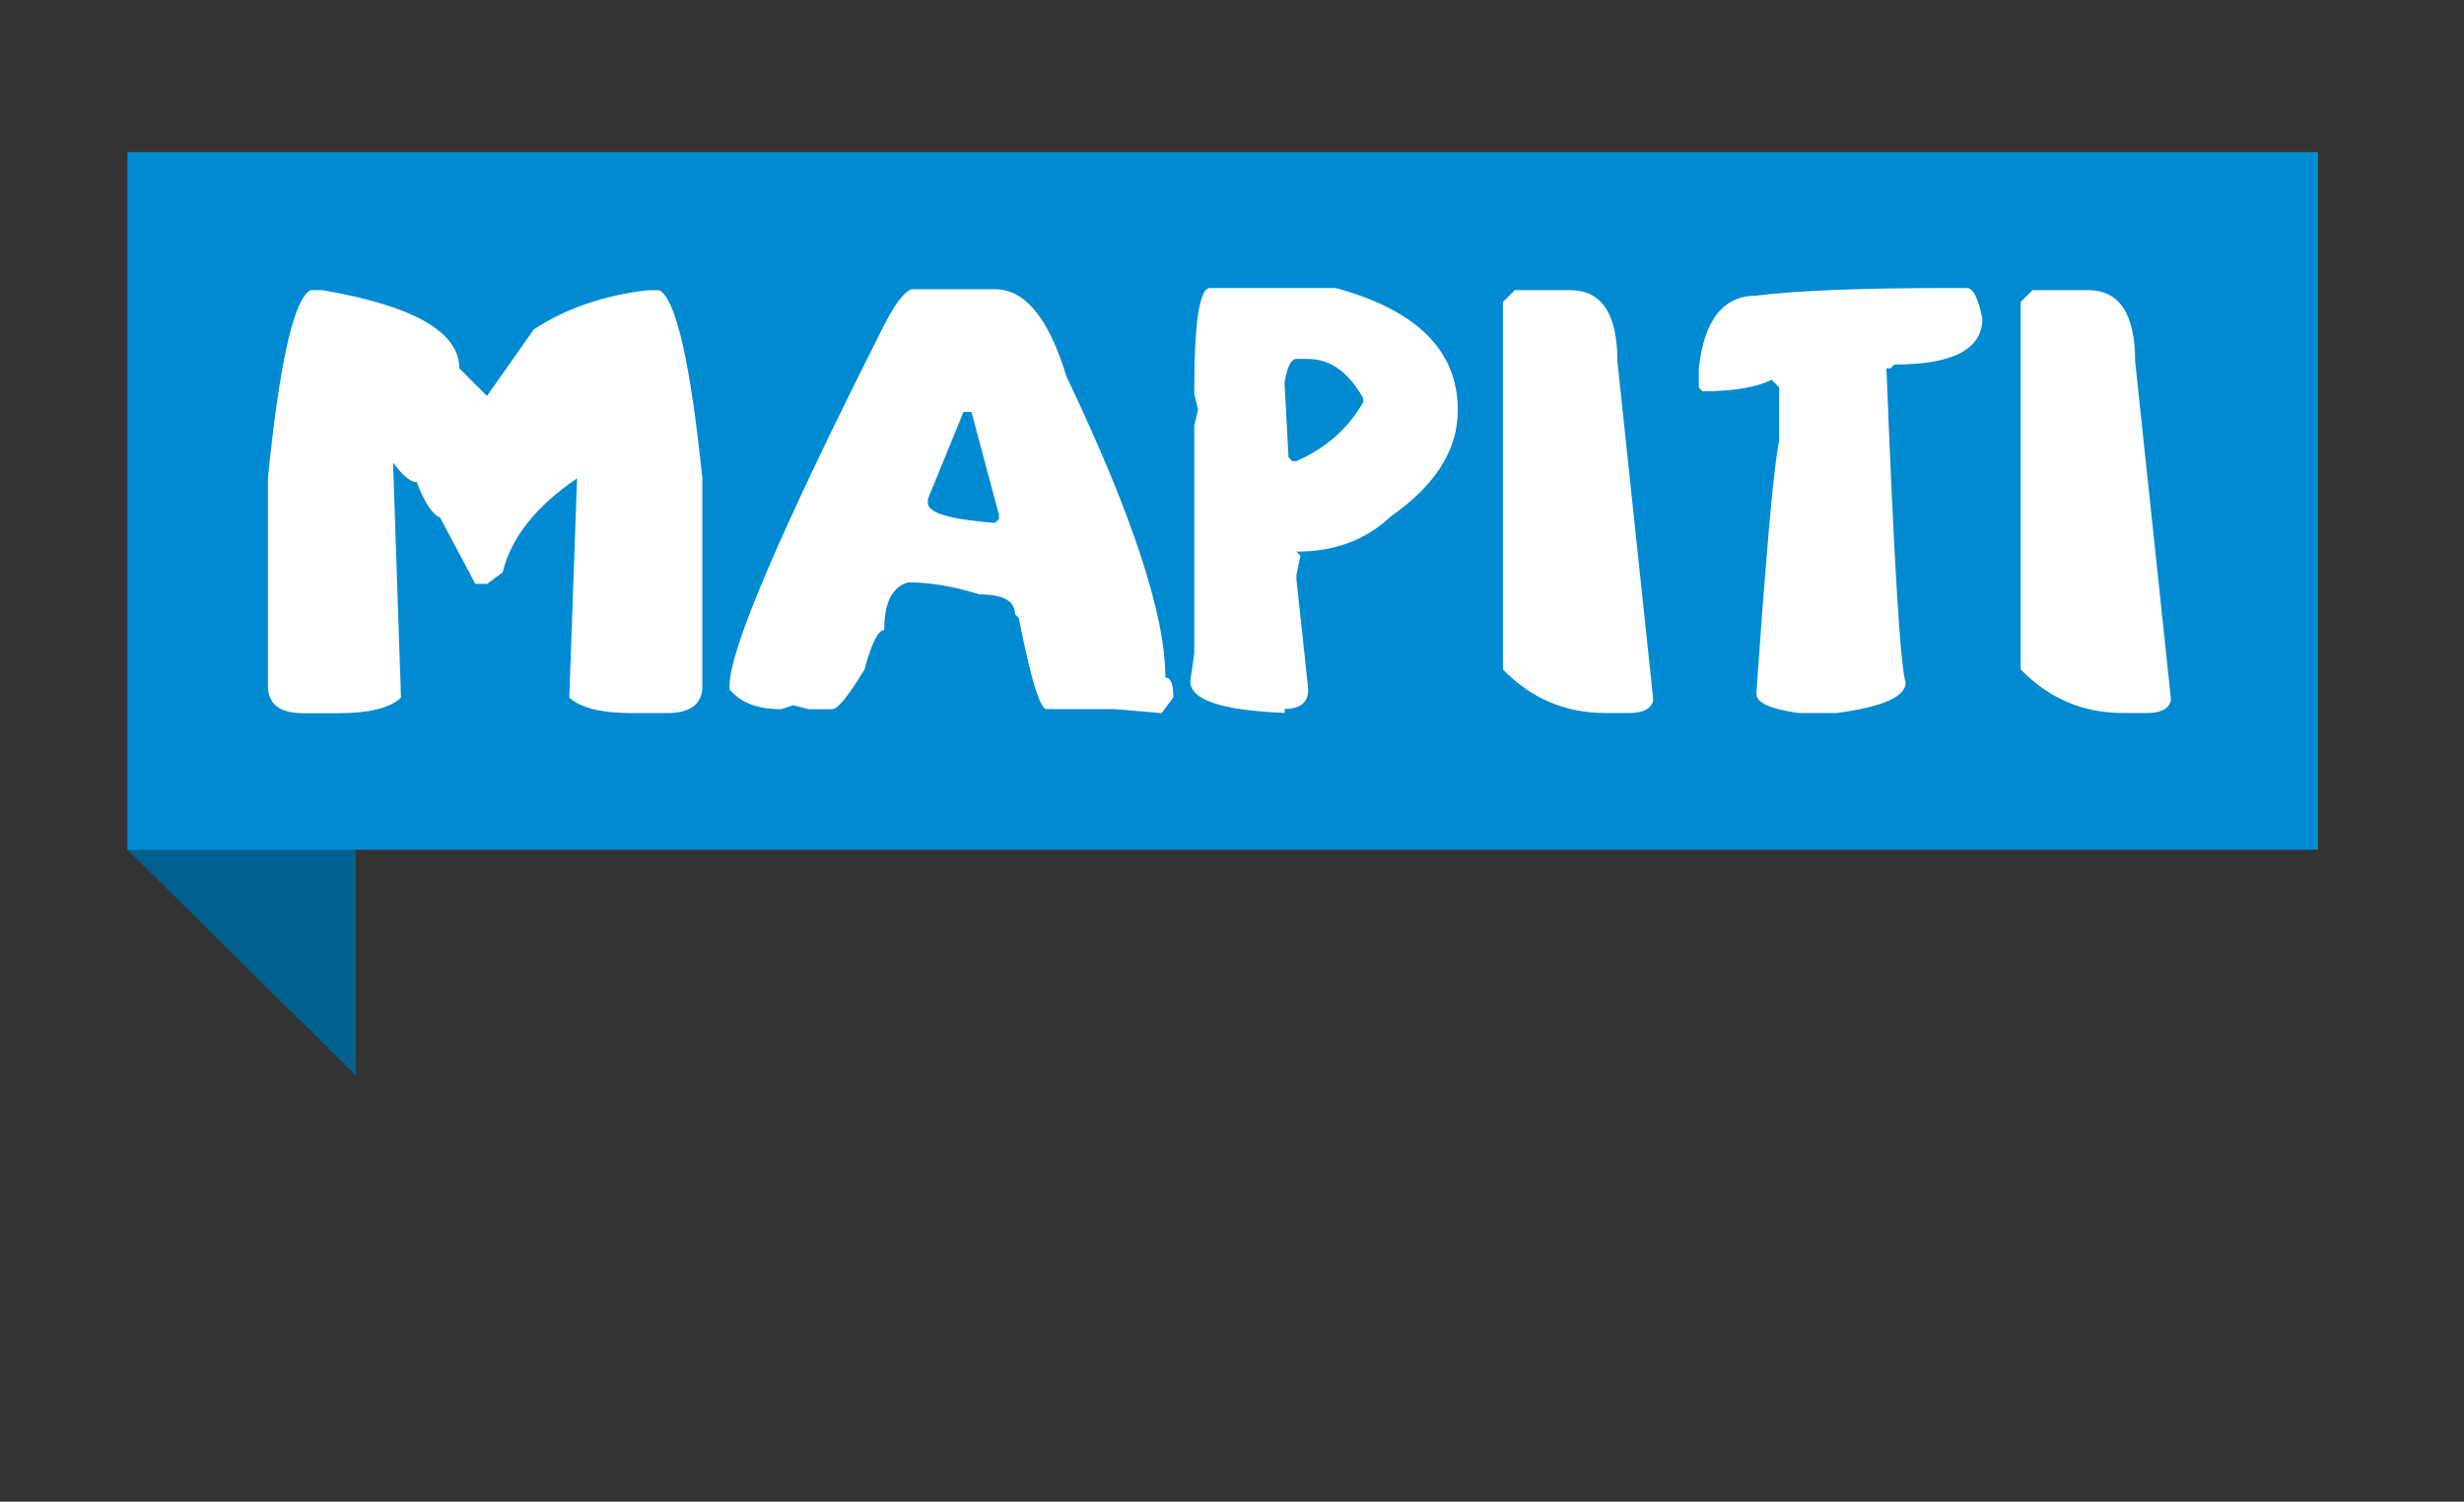
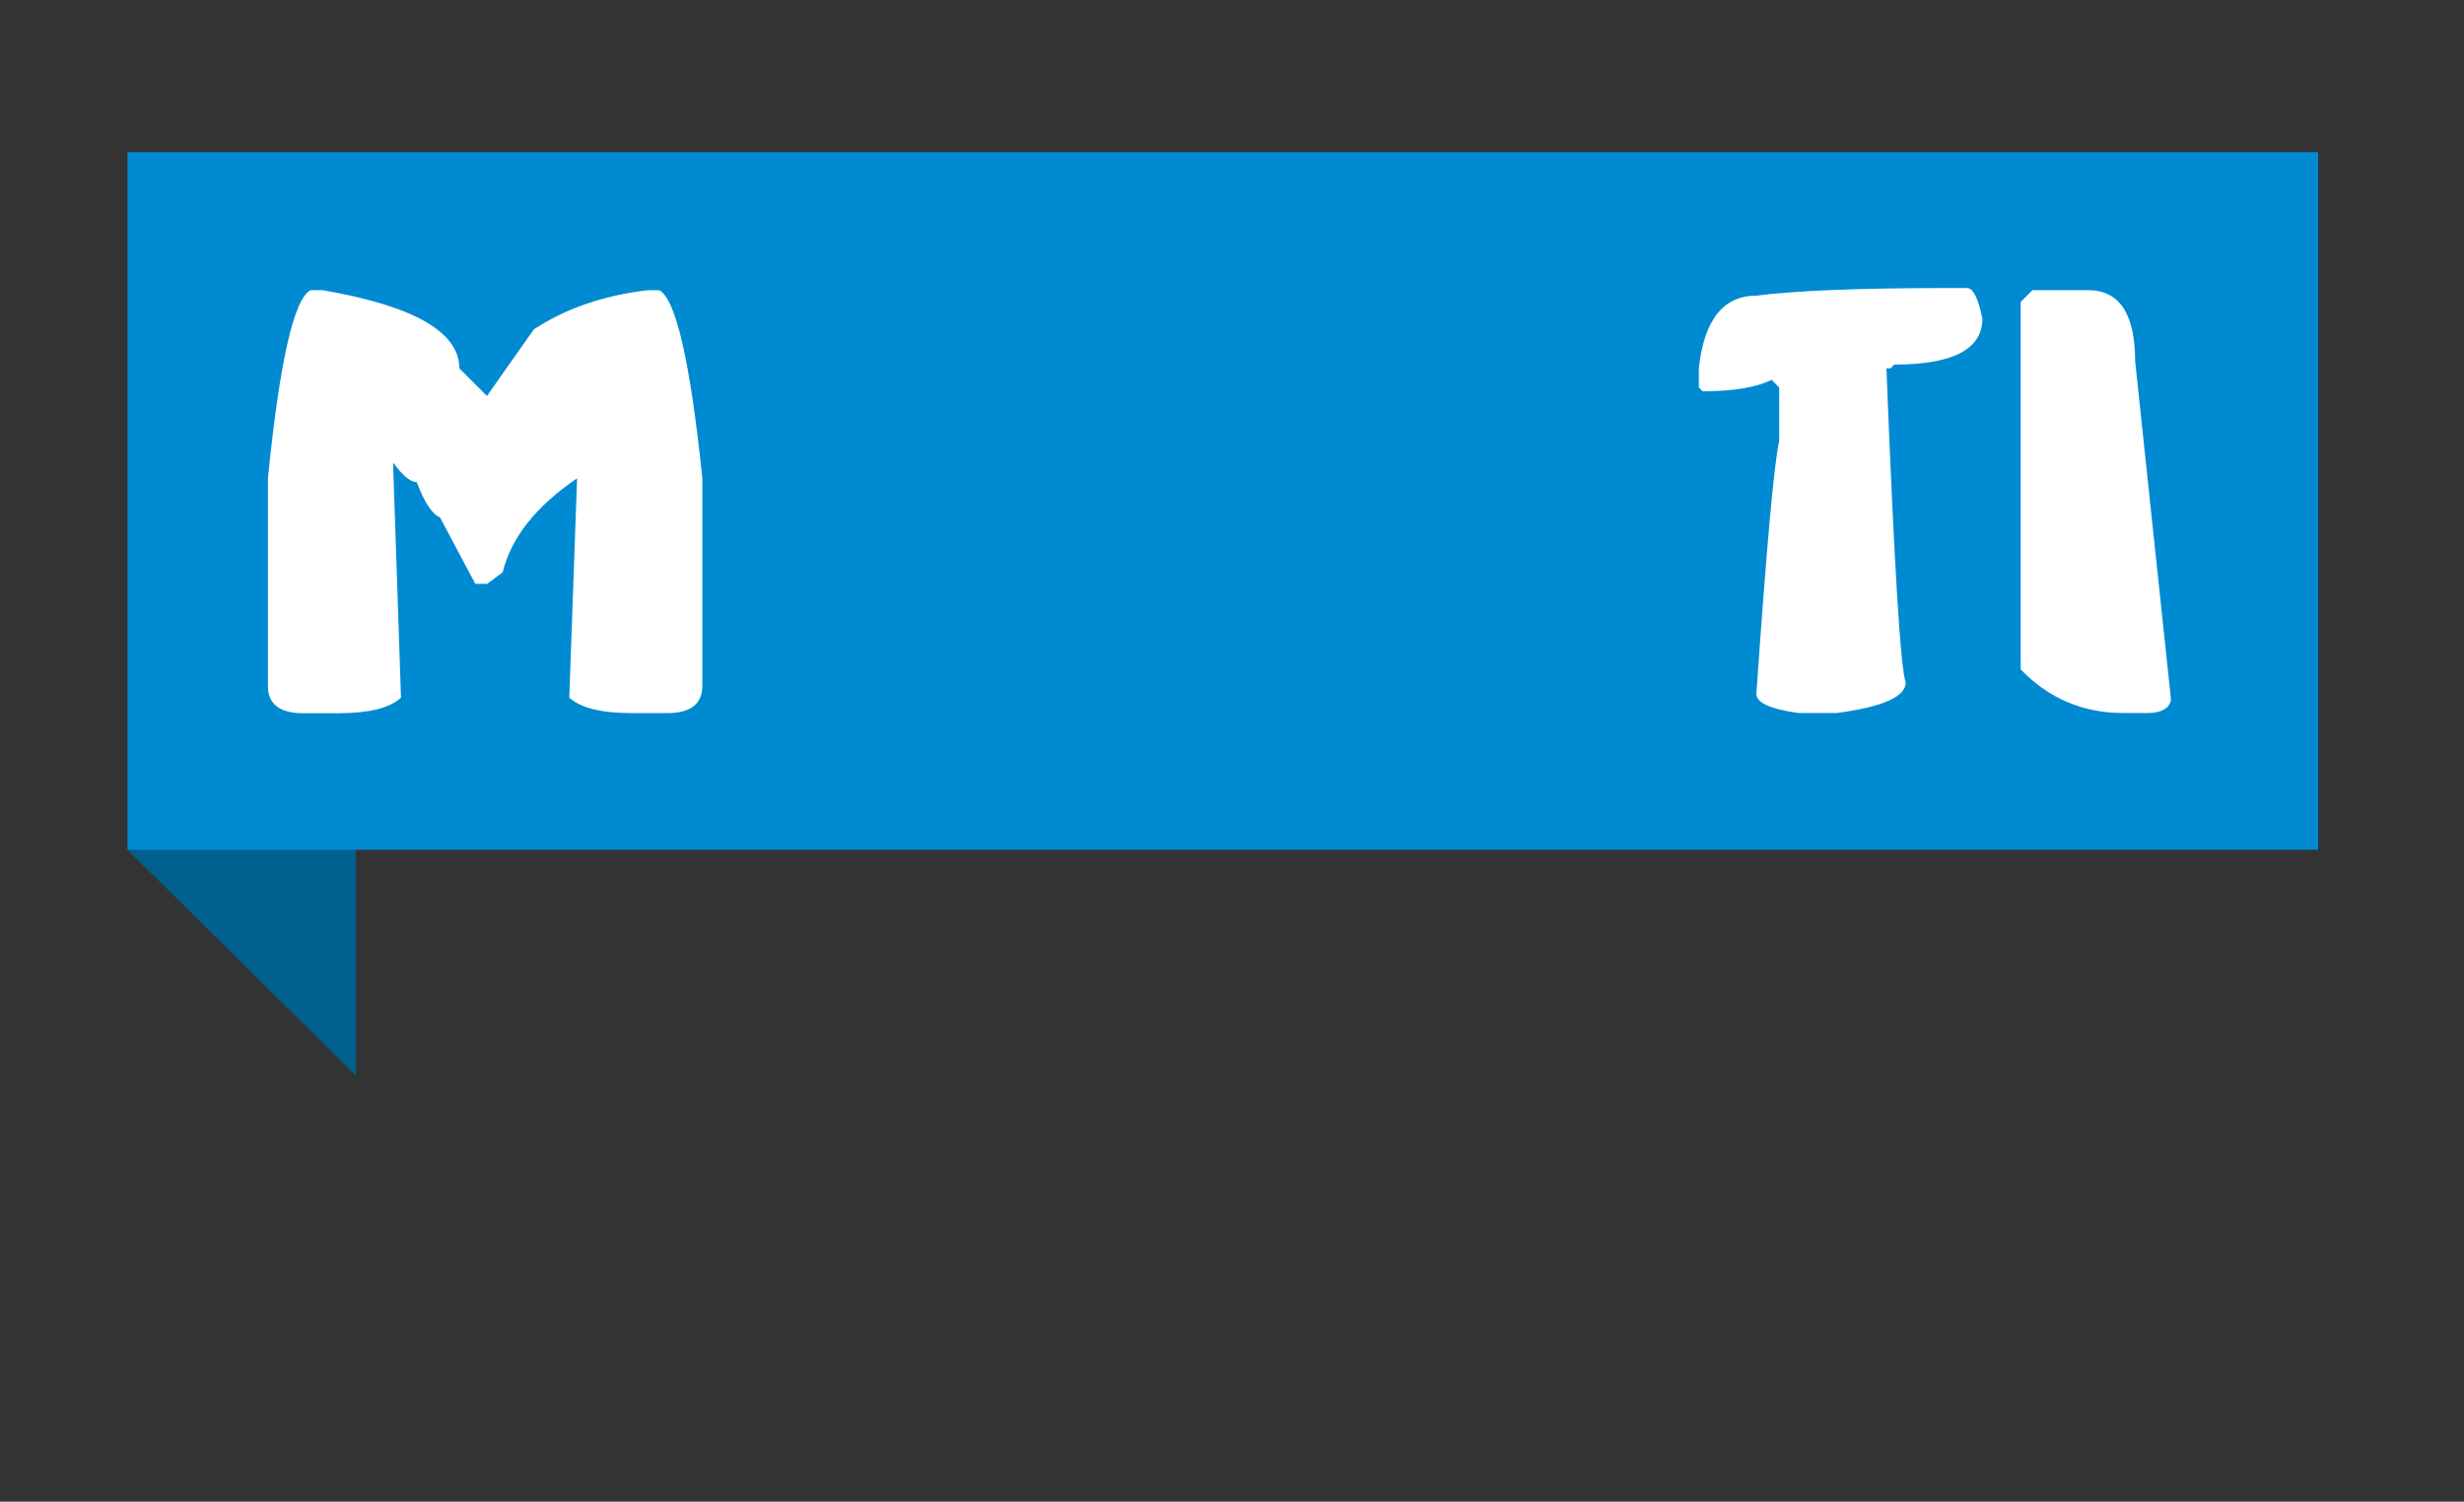
<svg xmlns="http://www.w3.org/2000/svg" version="1.1" id="Ebene_1" x="0px" y="0px" viewBox="0 0 246.28 150.1" style="enable-background:new 0 0 246.28 150.1;" xml:space="preserve">
  <rect x="0" y="0" width="246.28" height="150.1" fill="#333333" stroke="none" />
  <style type="text/css">
	.st0{fill:#00608F;}
	.st1{fill:#008AD1;}
	.st2{fill:#FFFFFF;}
</style>
  <g>
    <polygon class="st0" points="12.74,84.94 35.57,107.51 35.57,84.13  " />
  </g>
  <g>
    <rect x="12.74" y="15.2" class="st1" width="218.96" height="69.74" />
  </g>
  <g>
    <path class="st2" d="M31.05,29h1.18c9.12,1.57,13.68,4.18,13.68,7.82l2.76,2.76l4.69-6.66c3.19-2.09,6.97-3.39,11.35-3.91h1.18   c1.66,0.85,3.1,7.11,4.31,18.79v20.75c0,1.82-1.18,2.73-3.53,2.73h-3.51c-3.05,0-5.13-0.52-6.26-1.55l0.78-21.92   c-4.11,2.79-6.59,5.93-7.44,9.4l-1.55,1.15h-1.18l-3.53-6.64c-0.79-0.33-1.56-1.51-2.33-3.53c-0.63,0-1.41-0.65-2.35-1.95v0.4   l0.78,23.1c-1.13,1.04-3.22,1.55-6.26,1.55h-3.51c-2.35,0-3.53-0.91-3.53-2.73V47.8C27.95,36.12,29.38,29.85,31.05,29z" />
  </g>
  <g>
-     <path class="st2" d="M91.14,28.91h8.31c3,0,5.38,2.9,7.14,8.71c6.59,13.82,9.89,23.85,9.89,30.1c0.53,0,0.8,0.66,0.8,1.98   l-1.18,1.58l-4.76-0.4h-6.73c-0.66,0-1.59-3.04-2.78-9.11l-0.38-0.38c0-1.32-1.19-1.98-3.58-1.98c-2.54-0.8-4.91-1.2-7.11-1.2   c-1.59,0.46-2.38,2.04-2.38,4.76c-0.6,0-1.26,1.32-1.98,3.96c-1.59,2.61-2.65,3.92-3.18,3.96h-2.38l-1.58-0.4l-1.18,0.4   c-2.35,0-4.07-0.66-5.16-1.98v-0.4c0-3.56,5.02-15.31,15.05-35.23C89.29,30.58,90.34,29.13,91.14,28.91z M96.3,41.18l-3.56,8.71   v0.4c0,0.97,2.24,1.63,6.71,1.98l0.4-0.4v-0.4L97.1,41.18H96.3z" />
-   </g>
+     </g>
  <g>
-     <path class="st2" d="M120.93,28.79h12.58c8.13,2.21,12.2,6.28,12.2,12.2c0,3.97-2.23,7.51-6.69,10.62   c-2.46,2.35-5.61,3.53-9.44,3.53l0.4,0.4l-0.4,1.95v0.4l1.18,11.02c0,1.3-0.79,1.95-2.35,1.95v0.4c-6.3-0.25-9.44-1.3-9.44-3.16   l0.4-2.76v-22.8l0.38-1.58l-0.38-1.58C119.35,32.33,119.88,28.79,120.93,28.79z M128.39,38.23l0.4,7.47l0.38,0.4h0.4   c2.98-1.32,5.21-3.29,6.69-5.91v-0.38c-1.48-2.62-3.31-3.93-5.51-3.93h-1.18C129.05,35.88,128.66,36.66,128.39,38.23z" />
-     <path class="st2" d="M151.4,29h5.53c3.16,0,4.73,2.37,4.73,7.11l3.56,33.58v0.4c-0.25,0.79-1.04,1.18-2.35,1.18h-2.38   c-4.04,0-7.46-1.45-10.27-4.36V30.18L151.4,29z" />
    <path class="st2" d="M194.68,28.79h1.93c0.61,0,1.12,1.02,1.53,3.06c0,3.06-2.94,4.59-8.81,4.59l-0.38,0.38h-0.4   c0.77,19.58,1.41,30.04,1.93,31.39c0,1.43-2.3,2.45-6.9,3.06h-3.81c-2.81-0.39-4.22-1.03-4.22-1.91   c1.02-14.69,1.78-23.12,2.28-25.27v-5.35l-0.75-0.78c-1.55,0.77-3.85,1.15-6.9,1.15l-0.38-0.38v-1.93   c0.53-4.83,2.45-7.25,5.75-7.25C179.48,29.05,185.85,28.79,194.68,28.79z" />
    <path class="st2" d="M203.15,29h5.53c3.16,0,4.73,2.37,4.73,7.11l3.56,33.58v0.4c-0.25,0.79-1.04,1.18-2.35,1.18h-2.38   c-4.04,0-7.46-1.45-10.27-4.36V30.18L203.15,29z" />
  </g>
</svg>